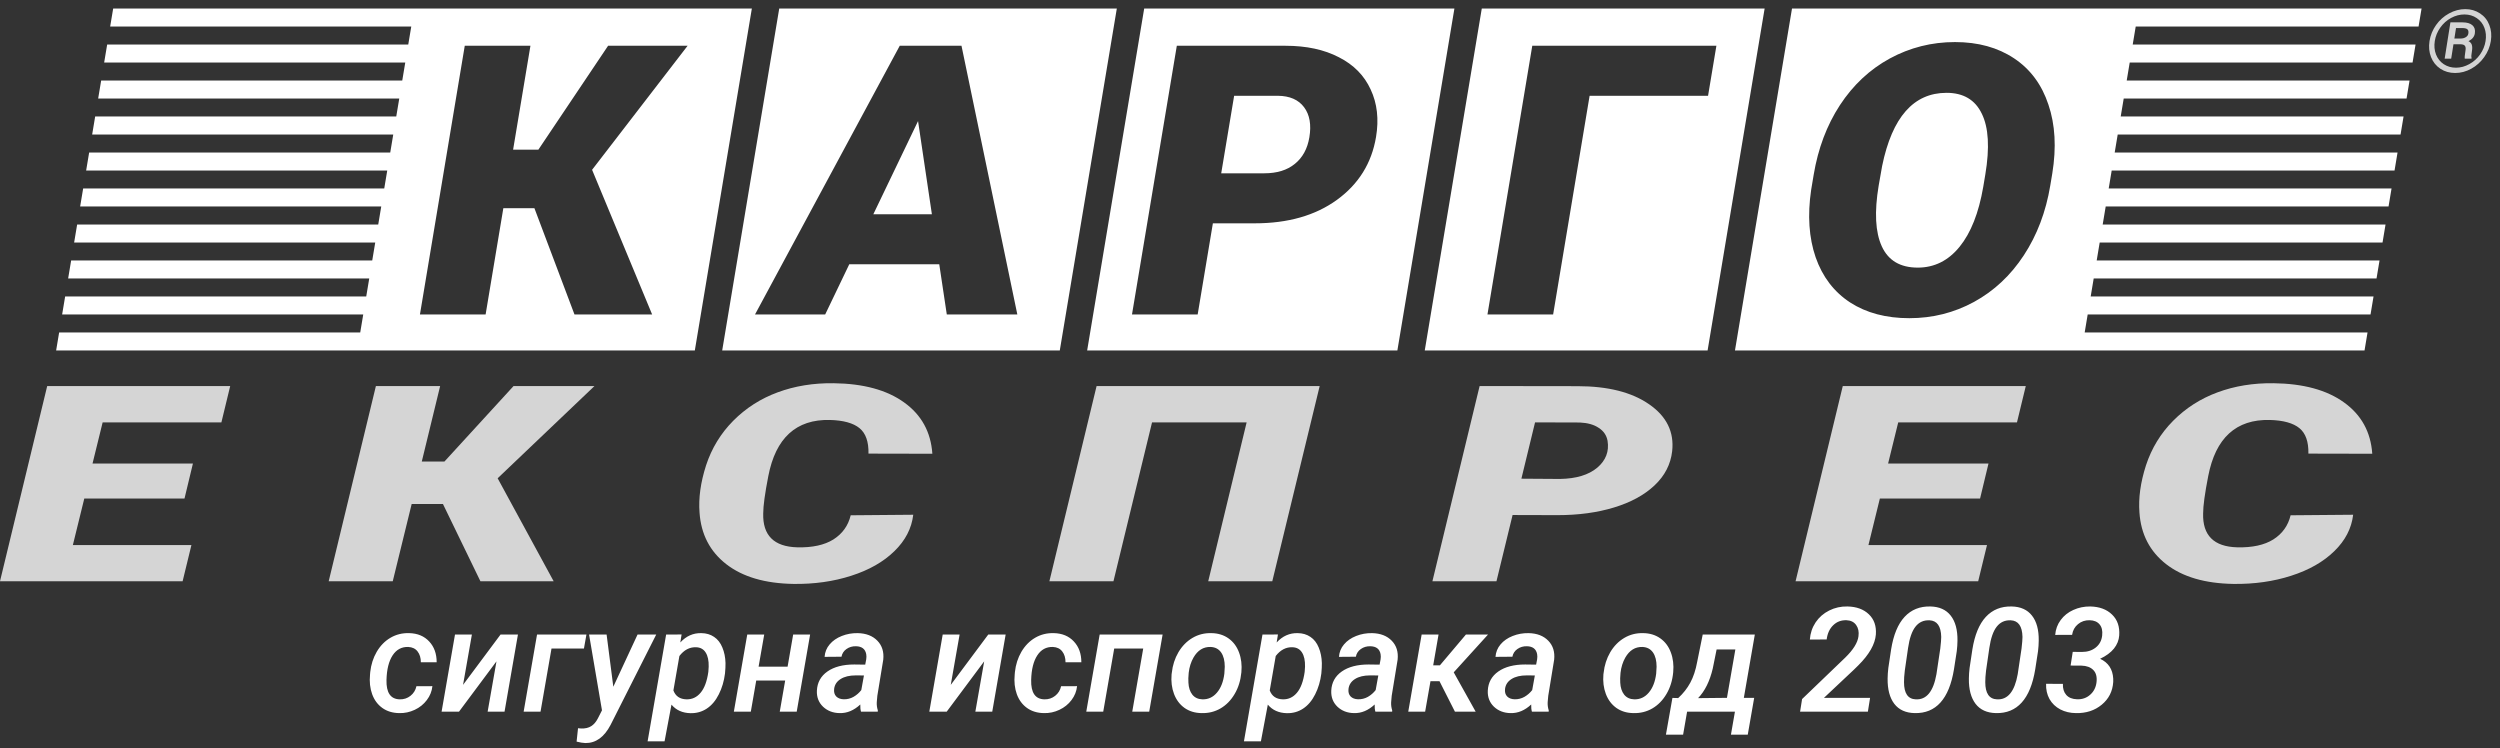
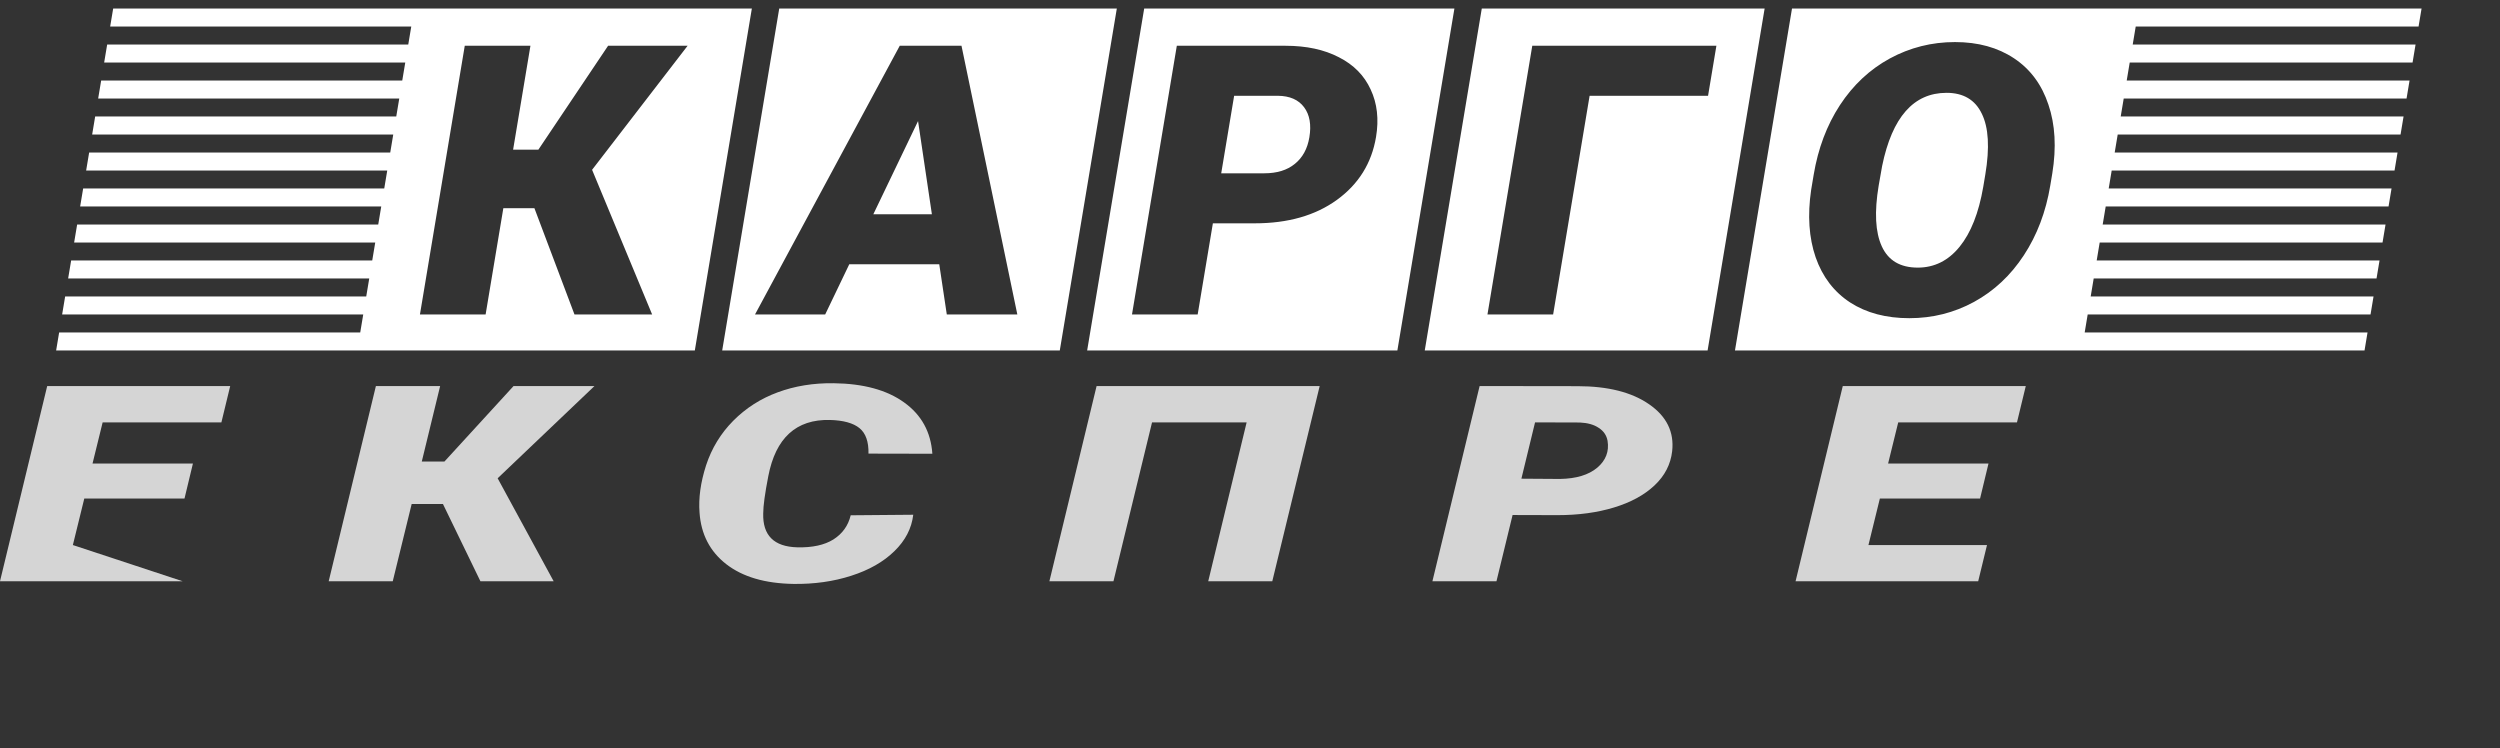
<svg xmlns="http://www.w3.org/2000/svg" width="274" height="82" viewBox="0 0 274 82" fill="none">
  <rect x="0" y="0" width="274" height="82" fill="#333333" stroke="none" />
  <path fill-rule="evenodd" clip-rule="evenodd" d="M82.404 0.932H12.404L12.075 2.905H45.075L44.746 4.877H11.746L11.417 6.85H44.417L44.088 8.823H11.088L10.759 10.796H43.759L43.43 12.768H10.43L10.101 14.741H43.1L42.771 16.714H9.771L9.442 18.687H42.442L42.113 20.659H9.113L8.784 22.632H41.784L41.455 24.605H8.455L8.126 26.578H41.126L40.797 28.55H7.797L7.468 30.523H40.468L40.139 32.496H7.139L6.81 34.468H39.81L39.481 36.441H6.481L6.152 38.414H76.152L82.404 0.932ZM85.404 0.932L79.152 38.414H116.152L122.404 0.932H85.404ZM153.152 38.414H119.152L125.404 0.932H159.404L153.152 38.414ZM156.152 38.414H187.152L193.404 0.932H162.404L156.152 38.414ZM259.152 38.414H190.152L196.404 0.932H265.404L265.075 2.905H234.075L233.746 4.877H264.746L264.417 6.85H233.417L233.088 8.823H264.088L263.759 10.796H232.759L232.43 12.768H263.43L263.101 14.741H232.101L231.771 16.714H262.771L262.442 18.687H231.442L231.113 20.659H262.113L261.784 22.632H230.784L230.455 24.605H261.455L261.126 26.578H230.126L229.797 28.55H260.797L260.468 30.523H229.468L229.139 32.496H260.139L259.81 34.468H228.81L228.481 36.441H259.481L259.152 38.414ZM55.166 22.817H58.571L62.964 34.468H71.475L64.892 18.61L75.362 5.016H66.647L59.005 16.405H56.236L58.136 5.016H50.938L46.025 34.468H53.223L55.166 22.817ZM102.943 28.966H93.079L90.439 34.468H82.748L98.612 5.016H105.38L111.5 34.468H103.769L102.943 28.966ZM95.716 23.485H102.135L100.619 13.269L95.716 23.485ZM131.264 34.468L132.931 24.476H137.525C141.161 24.476 144.162 23.619 146.525 21.907C148.905 20.181 150.334 17.881 150.814 15.009C151.138 13.067 150.941 11.334 150.225 9.81C149.524 8.273 148.361 7.093 146.734 6.27C145.124 5.434 143.177 5.016 140.894 5.016H128.979L124.066 34.468H131.264ZM138.562 18.994H133.845L135.262 10.498H140.061C141.358 10.511 142.313 10.93 142.928 11.752C143.543 12.575 143.736 13.674 143.506 15.049C143.297 16.303 142.766 17.274 141.913 17.962C141.073 18.65 139.957 18.994 138.562 18.994ZM187.203 10.498H174.221L170.223 34.468H163.025L167.937 5.016H188.117L187.203 10.498ZM221.815 27.975C223.264 25.764 224.228 23.222 224.707 20.349L224.933 18.994C225.392 16.162 225.25 13.654 224.507 11.469C223.78 9.271 222.524 7.578 220.739 6.392C218.955 5.205 216.798 4.611 214.269 4.611C211.712 4.611 209.329 5.212 207.119 6.412C204.922 7.612 203.1 9.318 201.651 11.53C200.218 13.728 199.261 16.27 198.779 19.156L198.502 20.814C198.094 23.592 198.257 26.053 198.994 28.198C199.743 30.342 201.006 31.994 202.781 33.154C204.559 34.3 206.719 34.873 209.262 34.873C211.805 34.873 214.167 34.28 216.347 33.093C218.543 31.893 220.366 30.187 221.815 27.975ZM217.205 12.46C217.951 13.97 218.08 16.189 217.592 19.115L217.365 20.471C216.875 23.329 216.01 25.521 214.772 27.045C213.533 28.569 212.005 29.331 210.186 29.331C208.272 29.331 206.959 28.555 206.247 27.004C205.535 25.453 205.42 23.235 205.901 20.349L206.283 18.185C207.379 12.844 209.731 10.174 213.341 10.174C215.186 10.174 216.474 10.936 217.205 12.46Z" fill="white" />
-   <path d="M20.221 54.638H9.238L7.986 59.737H20.98L20.015 63.704H0L5.173 42.31H25.23L24.265 46.292H11.25L10.141 50.803H21.144L20.221 54.638Z" fill="#D5D5D5" />
+   <path d="M20.221 54.638H9.238L7.986 59.737L20.015 63.704H0L5.173 42.31H25.23L24.265 46.292H11.25L10.141 50.803H21.144L20.221 54.638Z" fill="#D5D5D5" />
  <path d="M48.548 55.241H45.119L43.046 63.704H36.025L41.198 42.31H48.24L46.228 50.583H48.712L56.287 42.31H65.155L54.542 52.419L60.68 63.704H52.653L48.548 55.241Z" fill="#D5D5D5" />
  <path d="M100.092 56.416C99.914 57.915 99.223 59.247 98.019 60.413C96.828 61.578 95.254 62.475 93.297 63.102C91.354 63.729 89.246 64.027 86.975 63.998C83.854 63.949 81.398 63.229 79.605 61.838C77.812 60.447 76.834 58.561 76.669 56.181C76.546 54.594 76.786 52.865 77.388 50.994C78.004 49.123 78.996 47.497 80.364 46.116C81.747 44.725 83.368 43.687 85.23 43.001C87.105 42.306 89.151 41.972 91.368 42.002C94.625 42.041 97.198 42.741 99.086 44.103C100.989 45.465 102.022 47.34 102.186 49.731L95.186 49.716C95.213 48.413 94.885 47.483 94.201 46.924C93.516 46.366 92.435 46.067 90.957 46.028C87.262 45.94 85.011 47.997 84.203 52.199C83.834 54.099 83.649 55.456 83.649 56.269C83.581 58.679 84.826 59.918 87.385 59.987C89.041 60.026 90.362 59.737 91.347 59.12C92.333 58.493 92.962 57.611 93.236 56.475L100.092 56.416Z" fill="#D5D5D5" />
  <path d="M139.443 63.704H132.422L136.631 46.292H126.264L122.035 63.704H115.014L120.187 42.31H144.637L139.443 63.704Z" fill="#D5D5D5" />
  <path d="M165.779 56.446L164.013 63.704H156.993L162.166 42.31L172.902 42.325C176.228 42.325 178.842 42.986 180.744 44.309C182.66 45.631 183.502 47.345 183.269 49.451C183.105 50.891 182.462 52.14 181.339 53.198C180.217 54.256 178.732 55.064 176.885 55.623C175.051 56.181 172.991 56.46 170.706 56.46L165.779 56.446ZM166.744 52.464L170.973 52.493C172.752 52.464 174.113 52.052 175.058 51.259C176.002 50.456 176.378 49.471 176.187 48.305C176.077 47.708 175.756 47.238 175.222 46.895C174.702 46.542 174.011 46.346 173.149 46.307L168.242 46.292L166.744 52.464Z" fill="#D5D5D5" />
  <path d="M217.016 54.638H206.033L204.781 59.737H217.775L216.81 63.704H196.795L201.968 42.31H222.025L221.06 46.292H208.045L206.936 50.803H217.939L217.016 54.638Z" fill="#D5D5D5" />
-   <path d="M257.906 56.416C257.728 57.915 257.037 59.247 255.833 60.413C254.642 61.578 253.068 62.475 251.111 63.102C249.168 63.729 247.06 64.027 244.788 63.998C241.668 63.949 239.211 63.229 237.419 61.838C235.626 60.447 234.647 58.561 234.483 56.181C234.36 54.594 234.599 52.865 235.201 50.994C235.817 49.123 236.81 47.497 238.178 46.116C239.56 44.725 241.182 43.687 243.043 43.001C244.918 42.306 246.964 41.972 249.181 42.002C252.439 42.041 255.012 42.741 256.9 44.103C258.802 45.465 259.836 47.34 260 49.731L253 49.716C253.027 48.413 252.699 47.483 252.014 46.924C251.33 46.366 250.249 46.067 248.771 46.028C245.076 45.94 242.824 47.997 242.017 52.199C241.647 54.099 241.463 55.456 241.463 56.269C241.394 58.679 242.64 59.918 245.199 59.987C246.855 60.026 248.176 59.737 249.161 59.12C250.146 58.493 250.776 57.611 251.05 56.475L257.906 56.416Z" fill="#D5D5D5" />
-   <path d="M43.812 76.648C44.255 76.659 44.646 76.531 44.984 76.266C45.328 75.995 45.547 75.643 45.641 75.211L47.391 75.203C47.333 75.76 47.13 76.268 46.781 76.727C46.438 77.185 45.995 77.542 45.453 77.797C44.911 78.052 44.346 78.172 43.758 78.156C43.034 78.146 42.417 77.958 41.906 77.594C41.396 77.229 41.023 76.727 40.789 76.086C40.555 75.44 40.477 74.721 40.555 73.93L40.578 73.656C40.667 72.838 40.904 72.099 41.289 71.438C41.68 70.771 42.182 70.258 42.797 69.898C43.411 69.539 44.094 69.37 44.844 69.391C45.76 69.412 46.492 69.716 47.039 70.305C47.586 70.888 47.859 71.648 47.859 72.586H46.125C46.125 72.102 46.005 71.706 45.766 71.398C45.531 71.091 45.19 70.927 44.742 70.906C44.018 70.885 43.448 71.193 43.031 71.828C42.615 72.463 42.391 73.359 42.359 74.516C42.323 75.917 42.807 76.628 43.812 76.648ZM54.859 69.547H56.766L55.297 78H53.445L54.414 72.484L50.305 78H48.398L49.867 69.547H51.719L50.75 75.062L54.859 69.547ZM64 71.078H60.445L59.242 78H57.391L58.859 69.547H64.273L64 71.078ZM67.219 75.266L69.875 69.547H71.922L66.914 79.461C66.216 80.794 65.297 81.453 64.156 81.438C63.875 81.427 63.555 81.375 63.195 81.281L63.352 79.812L63.688 79.844C64.135 79.859 64.505 79.773 64.797 79.586C65.088 79.404 65.333 79.117 65.531 78.727L65.977 77.852L64.562 69.547H66.484L67.219 75.266ZM79.461 73.805C79.357 74.648 79.13 75.414 78.781 76.102C78.438 76.789 77.997 77.31 77.461 77.664C76.93 78.013 76.333 78.18 75.672 78.164C74.792 78.143 74.099 77.831 73.594 77.227L72.836 81.25H70.977L73.008 69.547L74.703 69.539L74.562 70.414C75.208 69.711 75.977 69.37 76.867 69.391C77.404 69.396 77.87 69.534 78.266 69.805C78.662 70.07 78.963 70.458 79.172 70.969C79.385 71.479 79.5 72.047 79.516 72.672C79.521 72.99 79.503 73.367 79.461 73.805ZM77.633 73.641L77.672 73.07C77.688 72.398 77.576 71.878 77.336 71.508C77.102 71.138 76.747 70.948 76.273 70.938C75.576 70.917 74.971 71.237 74.461 71.898L73.805 75.672C74.039 76.302 74.516 76.628 75.234 76.648C75.849 76.664 76.365 76.424 76.781 75.93C77.203 75.435 77.487 74.672 77.633 73.641ZM87.32 78H85.461L86.055 74.586H82.883L82.289 78H80.43L81.898 69.547H83.758L83.141 73.07H86.32L86.93 69.547H88.789L87.32 78ZM94.367 78C94.305 77.792 94.279 77.529 94.289 77.211C93.591 77.862 92.838 78.177 92.031 78.156C91.297 78.146 90.688 77.912 90.203 77.453C89.724 76.99 89.5 76.404 89.531 75.695C89.573 74.805 89.958 74.104 90.688 73.594C91.417 73.083 92.396 72.828 93.625 72.828L94.828 72.844L94.938 72.266C94.969 72.062 94.969 71.872 94.938 71.695C94.833 71.133 94.461 70.844 93.82 70.828C93.424 70.818 93.076 70.919 92.773 71.133C92.477 71.341 92.294 71.622 92.227 71.977L90.375 71.992C90.412 71.471 90.596 71.016 90.93 70.625C91.263 70.229 91.706 69.922 92.258 69.703C92.81 69.484 93.393 69.38 94.008 69.391C94.93 69.412 95.648 69.69 96.164 70.227C96.68 70.758 96.893 71.448 96.805 72.297L96.156 76.258L96.094 76.961C96.078 77.268 96.117 77.568 96.211 77.859L96.203 78H94.367ZM92.461 76.641C92.852 76.651 93.213 76.562 93.547 76.375C93.88 76.182 94.164 75.935 94.398 75.633L94.688 74.031L93.805 74.023C93.107 74.023 92.549 74.156 92.133 74.422C91.716 74.682 91.479 75.042 91.422 75.5C91.38 75.849 91.456 76.125 91.648 76.328C91.846 76.526 92.117 76.63 92.461 76.641ZM108.312 69.547H110.219L108.75 78H106.898L107.867 72.484L103.758 78H101.852L103.32 69.547H105.172L104.203 75.062L108.312 69.547ZM114.469 76.648C114.911 76.659 115.302 76.531 115.641 76.266C115.984 75.995 116.203 75.643 116.297 75.211L118.047 75.203C117.99 75.76 117.786 76.268 117.438 76.727C117.094 77.185 116.651 77.542 116.109 77.797C115.568 78.052 115.003 78.172 114.414 78.156C113.69 78.146 113.073 77.958 112.562 77.594C112.052 77.229 111.68 76.727 111.445 76.086C111.211 75.44 111.133 74.721 111.211 73.93L111.234 73.656C111.323 72.838 111.56 72.099 111.945 71.438C112.336 70.771 112.839 70.258 113.453 69.898C114.068 69.539 114.75 69.37 115.5 69.391C116.417 69.412 117.148 69.716 117.695 70.305C118.242 70.888 118.516 71.648 118.516 72.586H116.781C116.781 72.102 116.661 71.706 116.422 71.398C116.188 71.091 115.846 70.927 115.398 70.906C114.674 70.885 114.104 71.193 113.688 71.828C113.271 72.463 113.047 73.359 113.016 74.516C112.979 75.917 113.464 76.628 114.469 76.648ZM125.953 78H124.094L125.297 71.078H122.117L120.914 78H119.055L120.523 69.547H127.422L125.953 78ZM128.43 73.742C128.518 72.914 128.76 72.162 129.156 71.484C129.557 70.807 130.07 70.284 130.695 69.914C131.32 69.544 132.013 69.37 132.773 69.391C133.497 69.401 134.122 69.594 134.648 69.969C135.174 70.344 135.557 70.857 135.797 71.508C136.042 72.159 136.128 72.883 136.055 73.68C135.971 74.576 135.727 75.367 135.32 76.055C134.919 76.742 134.404 77.271 133.773 77.641C133.148 78.005 132.453 78.177 131.688 78.156C130.969 78.146 130.346 77.956 129.82 77.586C129.299 77.211 128.917 76.701 128.672 76.055C128.427 75.404 128.339 74.688 128.406 73.906L128.43 73.742ZM130.25 74.812C130.276 75.359 130.419 75.799 130.68 76.133C130.945 76.461 131.312 76.633 131.781 76.648C132.417 76.664 132.948 76.419 133.375 75.914C133.807 75.409 134.078 74.719 134.188 73.844L134.234 73.078C134.234 72.412 134.102 71.888 133.836 71.508C133.57 71.128 133.185 70.927 132.68 70.906C131.888 70.885 131.263 71.273 130.805 72.07C130.529 72.555 130.354 73.112 130.281 73.742C130.24 74.18 130.229 74.537 130.25 74.812ZM144.82 73.805C144.716 74.648 144.49 75.414 144.141 76.102C143.797 76.789 143.357 77.31 142.82 77.664C142.289 78.013 141.693 78.18 141.031 78.164C140.151 78.143 139.458 77.831 138.953 77.227L138.195 81.25H136.336L138.367 69.547L140.062 69.539L139.922 70.414C140.568 69.711 141.336 69.37 142.227 69.391C142.763 69.396 143.229 69.534 143.625 69.805C144.021 70.07 144.323 70.458 144.531 70.969C144.745 71.479 144.859 72.047 144.875 72.672C144.88 72.99 144.862 73.367 144.82 73.805ZM142.992 73.641L143.031 73.07C143.047 72.398 142.935 71.878 142.695 71.508C142.461 71.138 142.107 70.948 141.633 70.938C140.935 70.917 140.331 71.237 139.82 71.898L139.164 75.672C139.398 76.302 139.875 76.628 140.594 76.648C141.208 76.664 141.724 76.424 142.141 75.93C142.562 75.435 142.846 74.672 142.992 73.641ZM150.742 78C150.68 77.792 150.654 77.529 150.664 77.211C149.966 77.862 149.214 78.177 148.406 78.156C147.672 78.146 147.062 77.912 146.578 77.453C146.099 76.99 145.875 76.404 145.906 75.695C145.948 74.805 146.333 74.104 147.062 73.594C147.792 73.083 148.771 72.828 150 72.828L151.203 72.844L151.312 72.266C151.344 72.062 151.344 71.872 151.312 71.695C151.208 71.133 150.836 70.844 150.195 70.828C149.799 70.818 149.451 70.919 149.148 71.133C148.852 71.341 148.669 71.622 148.602 71.977L146.75 71.992C146.786 71.471 146.971 71.016 147.305 70.625C147.638 70.229 148.081 69.922 148.633 69.703C149.185 69.484 149.768 69.38 150.383 69.391C151.305 69.412 152.023 69.69 152.539 70.227C153.055 70.758 153.268 71.448 153.18 72.297L152.531 76.258L152.469 76.961C152.453 77.268 152.492 77.568 152.586 77.859L152.578 78H150.742ZM148.836 76.641C149.227 76.651 149.589 76.562 149.922 76.375C150.255 76.182 150.539 75.935 150.773 75.633L151.062 74.031L150.18 74.023C149.482 74.023 148.924 74.156 148.508 74.422C148.091 74.682 147.854 75.042 147.797 75.5C147.755 75.849 147.831 76.125 148.023 76.328C148.221 76.526 148.492 76.63 148.836 76.641ZM157.766 74.656H156.781L156.195 78H154.344L155.812 69.547H157.664L157.078 72.922H157.812L160.664 69.547H163.086L159.328 73.688L161.734 78H159.461L157.766 74.656ZM167.898 78C167.836 77.792 167.81 77.529 167.82 77.211C167.122 77.862 166.37 78.177 165.562 78.156C164.828 78.146 164.219 77.912 163.734 77.453C163.255 76.99 163.031 76.404 163.062 75.695C163.104 74.805 163.49 74.104 164.219 73.594C164.948 73.083 165.927 72.828 167.156 72.828L168.359 72.844L168.469 72.266C168.5 72.062 168.5 71.872 168.469 71.695C168.365 71.133 167.992 70.844 167.352 70.828C166.956 70.818 166.607 70.919 166.305 71.133C166.008 71.341 165.826 71.622 165.758 71.977L163.906 71.992C163.943 71.471 164.128 71.016 164.461 70.625C164.794 70.229 165.237 69.922 165.789 69.703C166.341 69.484 166.924 69.38 167.539 69.391C168.461 69.412 169.18 69.69 169.695 70.227C170.211 70.758 170.424 71.448 170.336 72.297L169.688 76.258L169.625 76.961C169.609 77.268 169.648 77.568 169.742 77.859L169.734 78H167.898ZM165.992 76.641C166.383 76.651 166.745 76.562 167.078 76.375C167.411 76.182 167.695 75.935 167.93 75.633L168.219 74.031L167.336 74.023C166.638 74.023 166.081 74.156 165.664 74.422C165.247 74.682 165.01 75.042 164.953 75.5C164.911 75.849 164.987 76.125 165.18 76.328C165.378 76.526 165.648 76.63 165.992 76.641ZM175.758 73.742C175.846 72.914 176.089 72.162 176.484 71.484C176.885 70.807 177.398 70.284 178.023 69.914C178.648 69.544 179.341 69.37 180.102 69.391C180.826 69.401 181.451 69.594 181.977 69.969C182.503 70.344 182.885 70.857 183.125 71.508C183.37 72.159 183.456 72.883 183.383 73.68C183.299 74.576 183.055 75.367 182.648 76.055C182.247 76.742 181.732 77.271 181.102 77.641C180.477 78.005 179.781 78.177 179.016 78.156C178.297 78.146 177.674 77.956 177.148 77.586C176.628 77.211 176.245 76.701 176 76.055C175.755 75.404 175.667 74.688 175.734 73.906L175.758 73.742ZM177.578 74.812C177.604 75.359 177.747 75.799 178.008 76.133C178.273 76.461 178.641 76.633 179.109 76.648C179.745 76.664 180.276 76.419 180.703 75.914C181.135 75.409 181.406 74.719 181.516 73.844L181.562 73.078C181.562 72.412 181.43 71.888 181.164 71.508C180.898 71.128 180.513 70.927 180.008 70.906C179.216 70.885 178.591 71.273 178.133 72.07C177.857 72.555 177.682 73.112 177.609 73.742C177.568 74.18 177.557 74.537 177.578 74.812ZM183.93 76.508C184.482 76.003 184.924 75.44 185.258 74.82C185.596 74.195 185.846 73.44 186.008 72.555L186.617 69.547H192.328L191.125 76.484H192.258L191.555 80.516H189.711L190.148 78H184.906L184.469 80.516H182.586L183.297 76.492L183.93 76.508ZM186.109 76.516L189.273 76.484L190.195 71.18H188.141L187.719 73.266C187.391 74.662 186.854 75.745 186.109 76.516ZM204.719 78H197.289L197.508 76.617L202.234 72.078C203.115 71.219 203.599 70.44 203.688 69.742C203.755 69.247 203.672 68.836 203.438 68.508C203.203 68.174 202.852 67.997 202.383 67.977C201.805 67.956 201.318 68.138 200.922 68.523C200.526 68.904 200.286 69.424 200.203 70.086L198.359 70.094C198.411 69.396 198.622 68.768 198.992 68.211C199.367 67.654 199.862 67.221 200.477 66.914C201.096 66.602 201.766 66.453 202.484 66.469C203.474 66.49 204.255 66.776 204.828 67.328C205.406 67.88 205.661 68.62 205.594 69.547C205.505 70.609 204.867 71.732 203.68 72.914L203.195 73.391L199.906 76.484H204.961L204.719 78ZM209.852 78.156C208.867 78.135 208.122 77.797 207.617 77.141C207.112 76.479 206.867 75.555 206.883 74.367C206.888 73.982 206.914 73.596 206.961 73.211L207.266 71.18C207.521 69.586 208.013 68.396 208.742 67.609C209.471 66.823 210.414 66.443 211.57 66.469C212.549 66.49 213.292 66.823 213.797 67.469C214.307 68.115 214.555 69.031 214.539 70.219C214.534 70.609 214.508 70.995 214.461 71.375L214.156 73.352C213.891 74.982 213.396 76.198 212.672 77C211.953 77.797 211.013 78.182 209.852 78.156ZM212.656 71.07C212.724 70.477 212.758 70.055 212.758 69.805C212.732 68.628 212.302 68.021 211.469 67.984C210.833 67.958 210.323 68.19 209.938 68.68C209.552 69.169 209.281 69.948 209.125 71.016L208.766 73.492C208.703 74.029 208.674 74.453 208.68 74.766C208.68 75.984 209.107 76.612 209.961 76.648C211.138 76.716 211.896 75.797 212.234 73.891L212.656 71.07ZM218.758 78.156C217.773 78.135 217.029 77.797 216.523 77.141C216.018 76.479 215.773 75.555 215.789 74.367C215.794 73.982 215.82 73.596 215.867 73.211L216.172 71.18C216.427 69.586 216.919 68.396 217.648 67.609C218.378 66.823 219.32 66.443 220.477 66.469C221.456 66.49 222.198 66.823 222.703 67.469C223.214 68.115 223.461 69.031 223.445 70.219C223.44 70.609 223.414 70.995 223.367 71.375L223.062 73.352C222.797 74.982 222.302 76.198 221.578 77C220.859 77.797 219.919 78.182 218.758 78.156ZM221.562 71.07C221.63 70.477 221.664 70.055 221.664 69.805C221.638 68.628 221.208 68.021 220.375 67.984C219.74 67.958 219.229 68.19 218.844 68.68C218.458 69.169 218.188 69.948 218.031 71.016L217.672 73.492C217.609 74.029 217.581 74.453 217.586 74.766C217.586 75.984 218.013 76.612 218.867 76.648C220.044 76.716 220.802 75.797 221.141 73.891L221.562 71.07ZM227.172 71.445L228.18 71.453C228.789 71.453 229.297 71.289 229.703 70.961C230.109 70.633 230.341 70.195 230.398 69.648C230.456 69.133 230.362 68.729 230.117 68.438C229.872 68.141 229.508 67.987 229.023 67.977C228.534 67.966 228.109 68.109 227.75 68.406C227.391 68.703 227.174 69.094 227.102 69.578L225.25 69.586C225.297 68.977 225.497 68.432 225.852 67.953C226.206 67.474 226.667 67.107 227.234 66.852C227.807 66.591 228.424 66.463 229.086 66.469C230.102 66.49 230.901 66.787 231.484 67.359C232.073 67.927 232.333 68.69 232.266 69.648C232.229 70.169 232.036 70.648 231.688 71.086C231.339 71.518 230.833 71.891 230.172 72.203C231.073 72.62 231.552 73.344 231.609 74.375V74.75C231.542 75.771 231.122 76.599 230.352 77.234C229.586 77.87 228.646 78.177 227.531 78.156C226.891 78.151 226.315 78.016 225.805 77.75C225.294 77.479 224.901 77.102 224.625 76.617C224.354 76.128 224.229 75.57 224.25 74.945L226.094 74.953C226.073 75.453 226.195 75.857 226.461 76.164C226.732 76.466 227.125 76.625 227.641 76.641C228.208 76.662 228.69 76.495 229.086 76.141C229.487 75.787 229.719 75.323 229.781 74.75C229.844 74.172 229.724 73.732 229.422 73.43C229.125 73.128 228.695 72.969 228.133 72.953L226.938 72.945L227.172 71.445Z" fill="white" />
-   <path d="M266.275 4.495C266.375 3.865 266.614 3.28 266.993 2.741C267.376 2.201 267.852 1.777 268.422 1.468C268.995 1.156 269.586 1 270.192 1C270.798 1 271.337 1.156 271.809 1.468C272.281 1.777 272.622 2.201 272.83 2.741C273.041 3.28 273.097 3.865 272.997 4.495C272.897 5.125 272.656 5.71 272.274 6.25C271.895 6.79 271.421 7.217 270.853 7.532C270.286 7.844 269.696 8 269.083 8C268.474 8 267.933 7.844 267.461 7.532C266.993 7.22 266.653 6.794 266.441 6.255C266.23 5.715 266.174 5.129 266.275 4.495ZM272.419 4.495C272.501 3.978 272.459 3.497 272.292 3.054C272.126 2.608 271.847 2.252 271.457 1.987C271.067 1.719 270.614 1.585 270.099 1.585C269.597 1.585 269.109 1.713 268.636 1.969C268.166 2.224 267.772 2.577 267.455 3.026C267.137 3.475 266.937 3.965 266.853 4.495C266.769 5.026 266.813 5.515 266.985 5.965C267.16 6.414 267.442 6.769 267.83 7.031C268.221 7.29 268.67 7.42 269.175 7.42C269.68 7.42 270.17 7.287 270.645 7.022C271.123 6.757 271.517 6.4 271.829 5.951C272.14 5.501 272.337 5.016 272.419 4.495ZM268.9 4.851L268.65 6.428H267.935L268.565 2.451H269.896C270.379 2.451 270.74 2.557 270.978 2.769C271.216 2.978 271.305 3.277 271.243 3.667C271.185 4.032 270.951 4.313 270.541 4.509C270.732 4.6 270.855 4.732 270.909 4.907C270.964 5.079 270.971 5.292 270.931 5.548C270.891 5.801 270.867 5.98 270.86 6.086C270.856 6.192 270.864 6.281 270.884 6.353L270.872 6.428H270.138C270.113 6.322 270.141 6.019 270.22 5.52C270.257 5.283 270.232 5.113 270.144 5.01C270.057 4.904 269.891 4.851 269.648 4.851H268.9ZM268.999 4.224H269.677C269.894 4.224 270.084 4.176 270.244 4.079C270.408 3.982 270.503 3.85 270.53 3.681C270.565 3.463 270.532 3.308 270.433 3.218C270.337 3.124 270.143 3.076 269.849 3.073H269.181L268.999 4.224Z" fill="#D4D4D4" />
</svg>